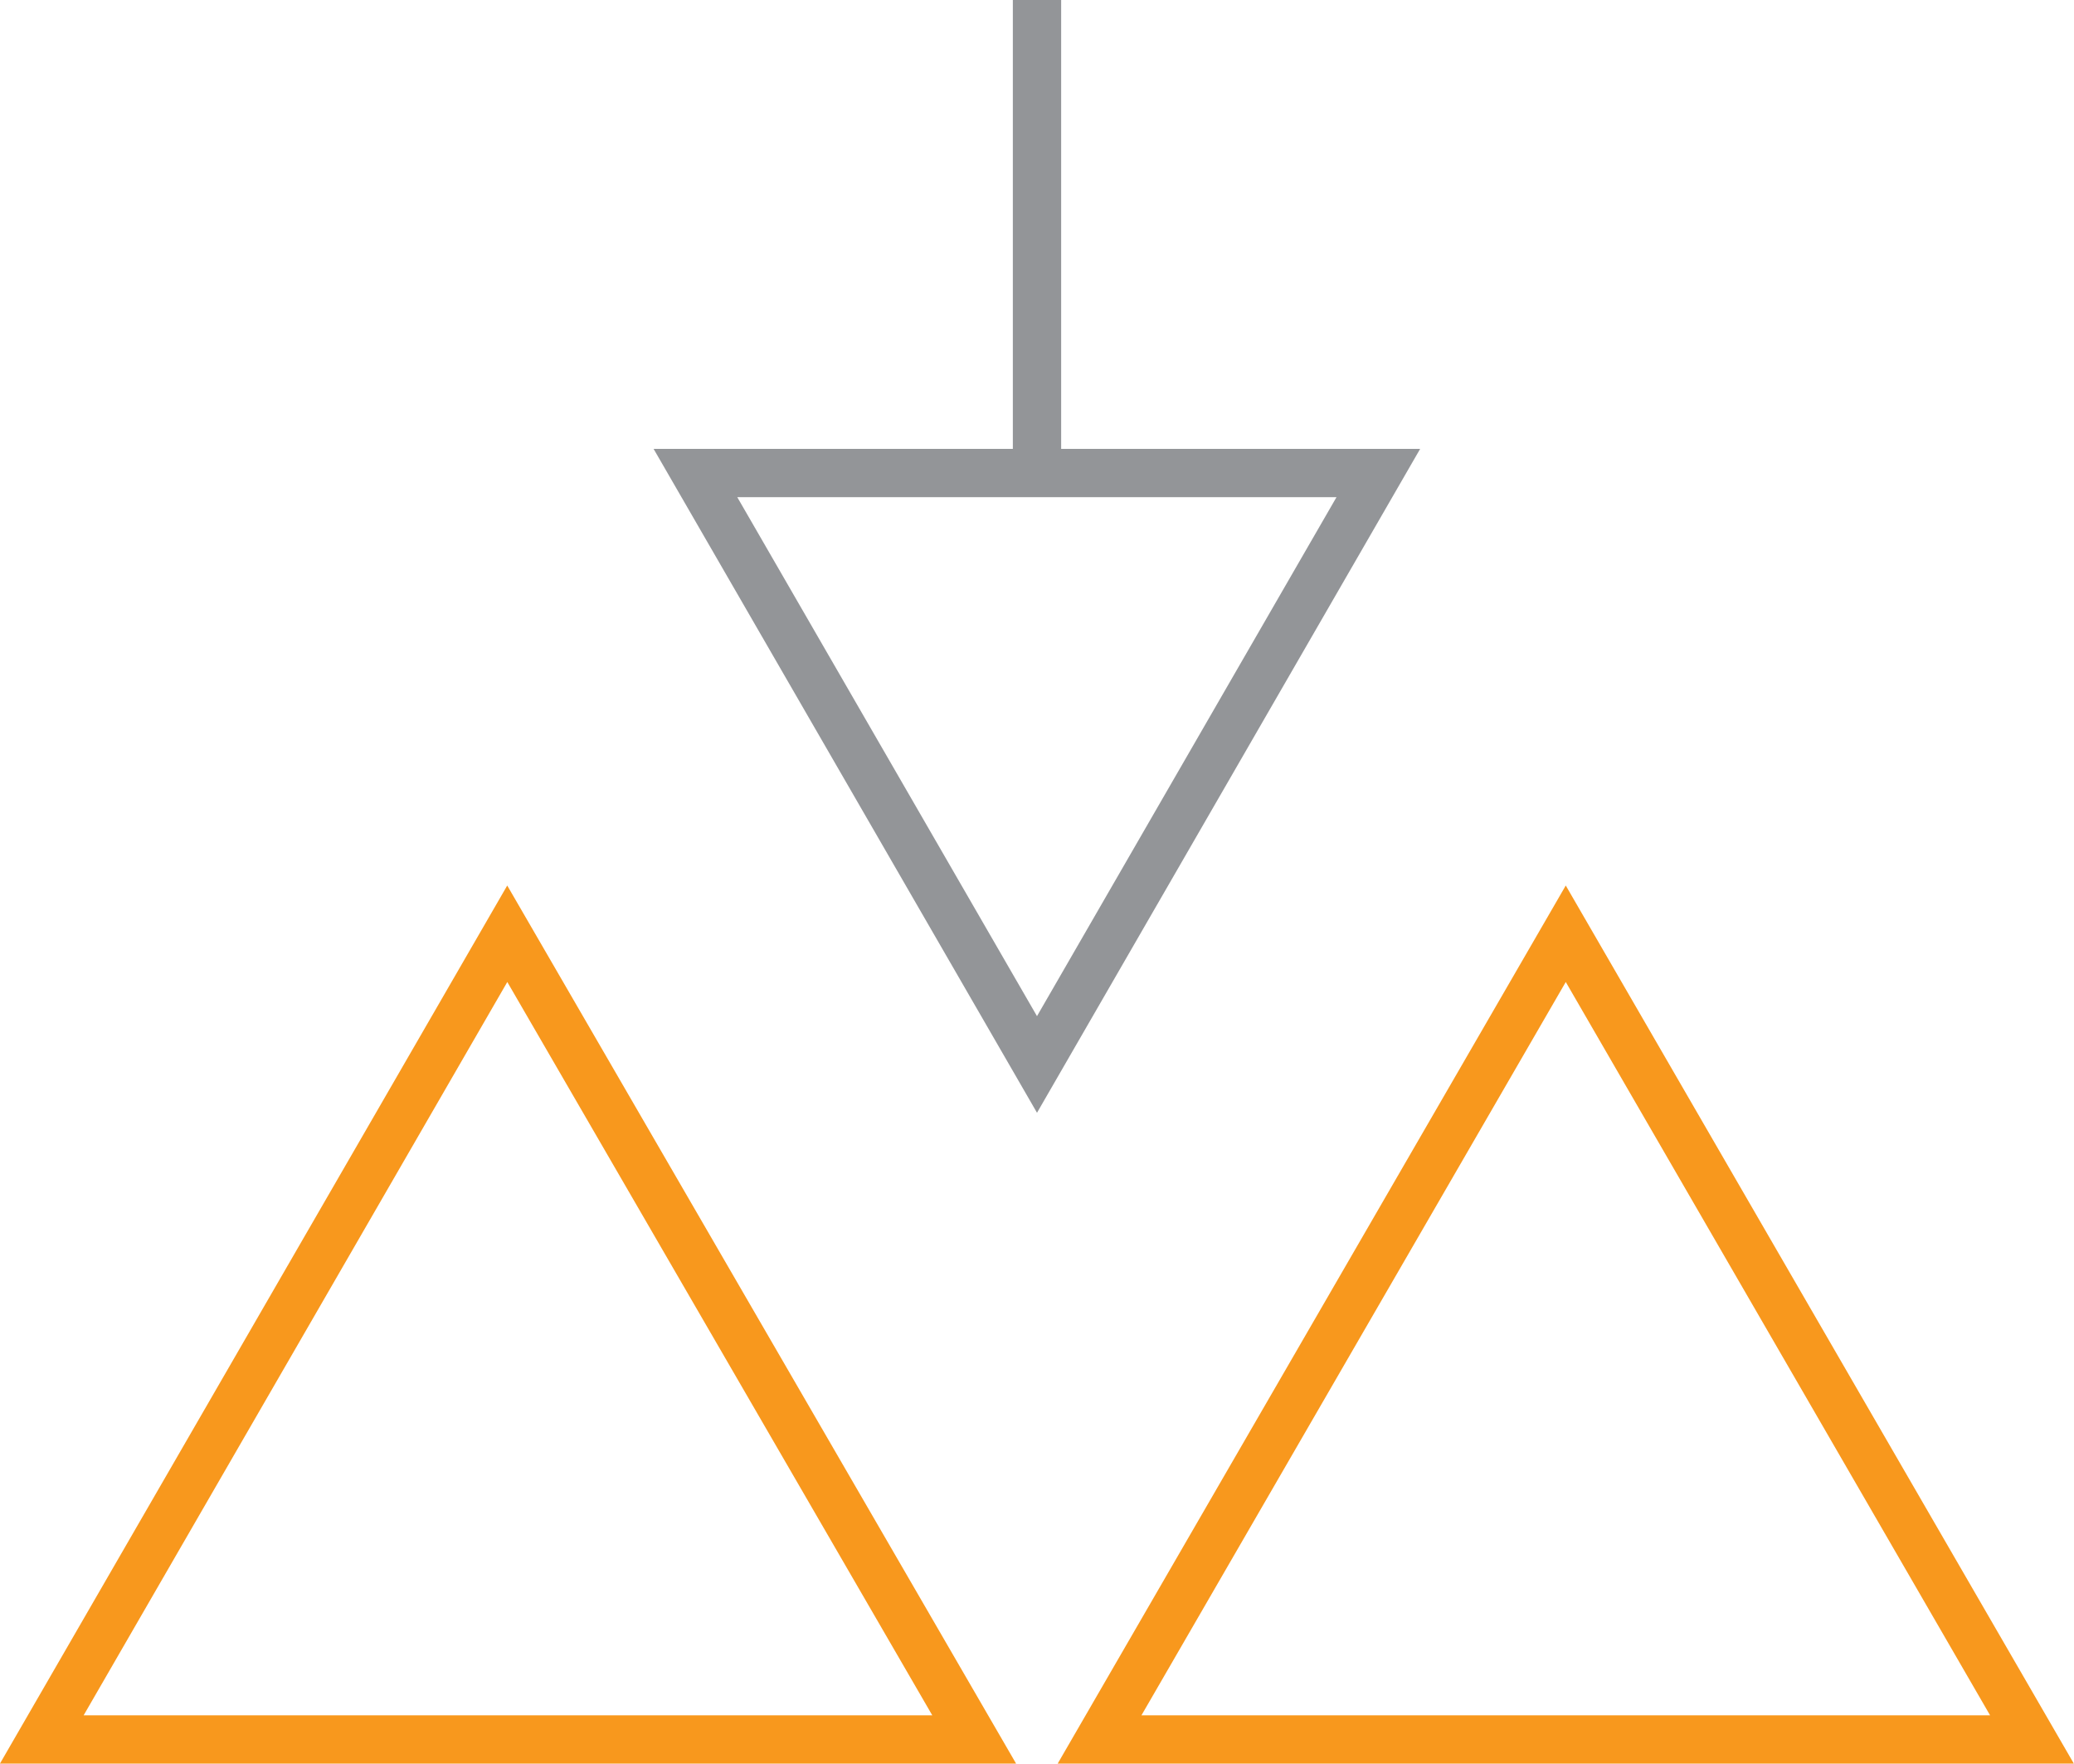
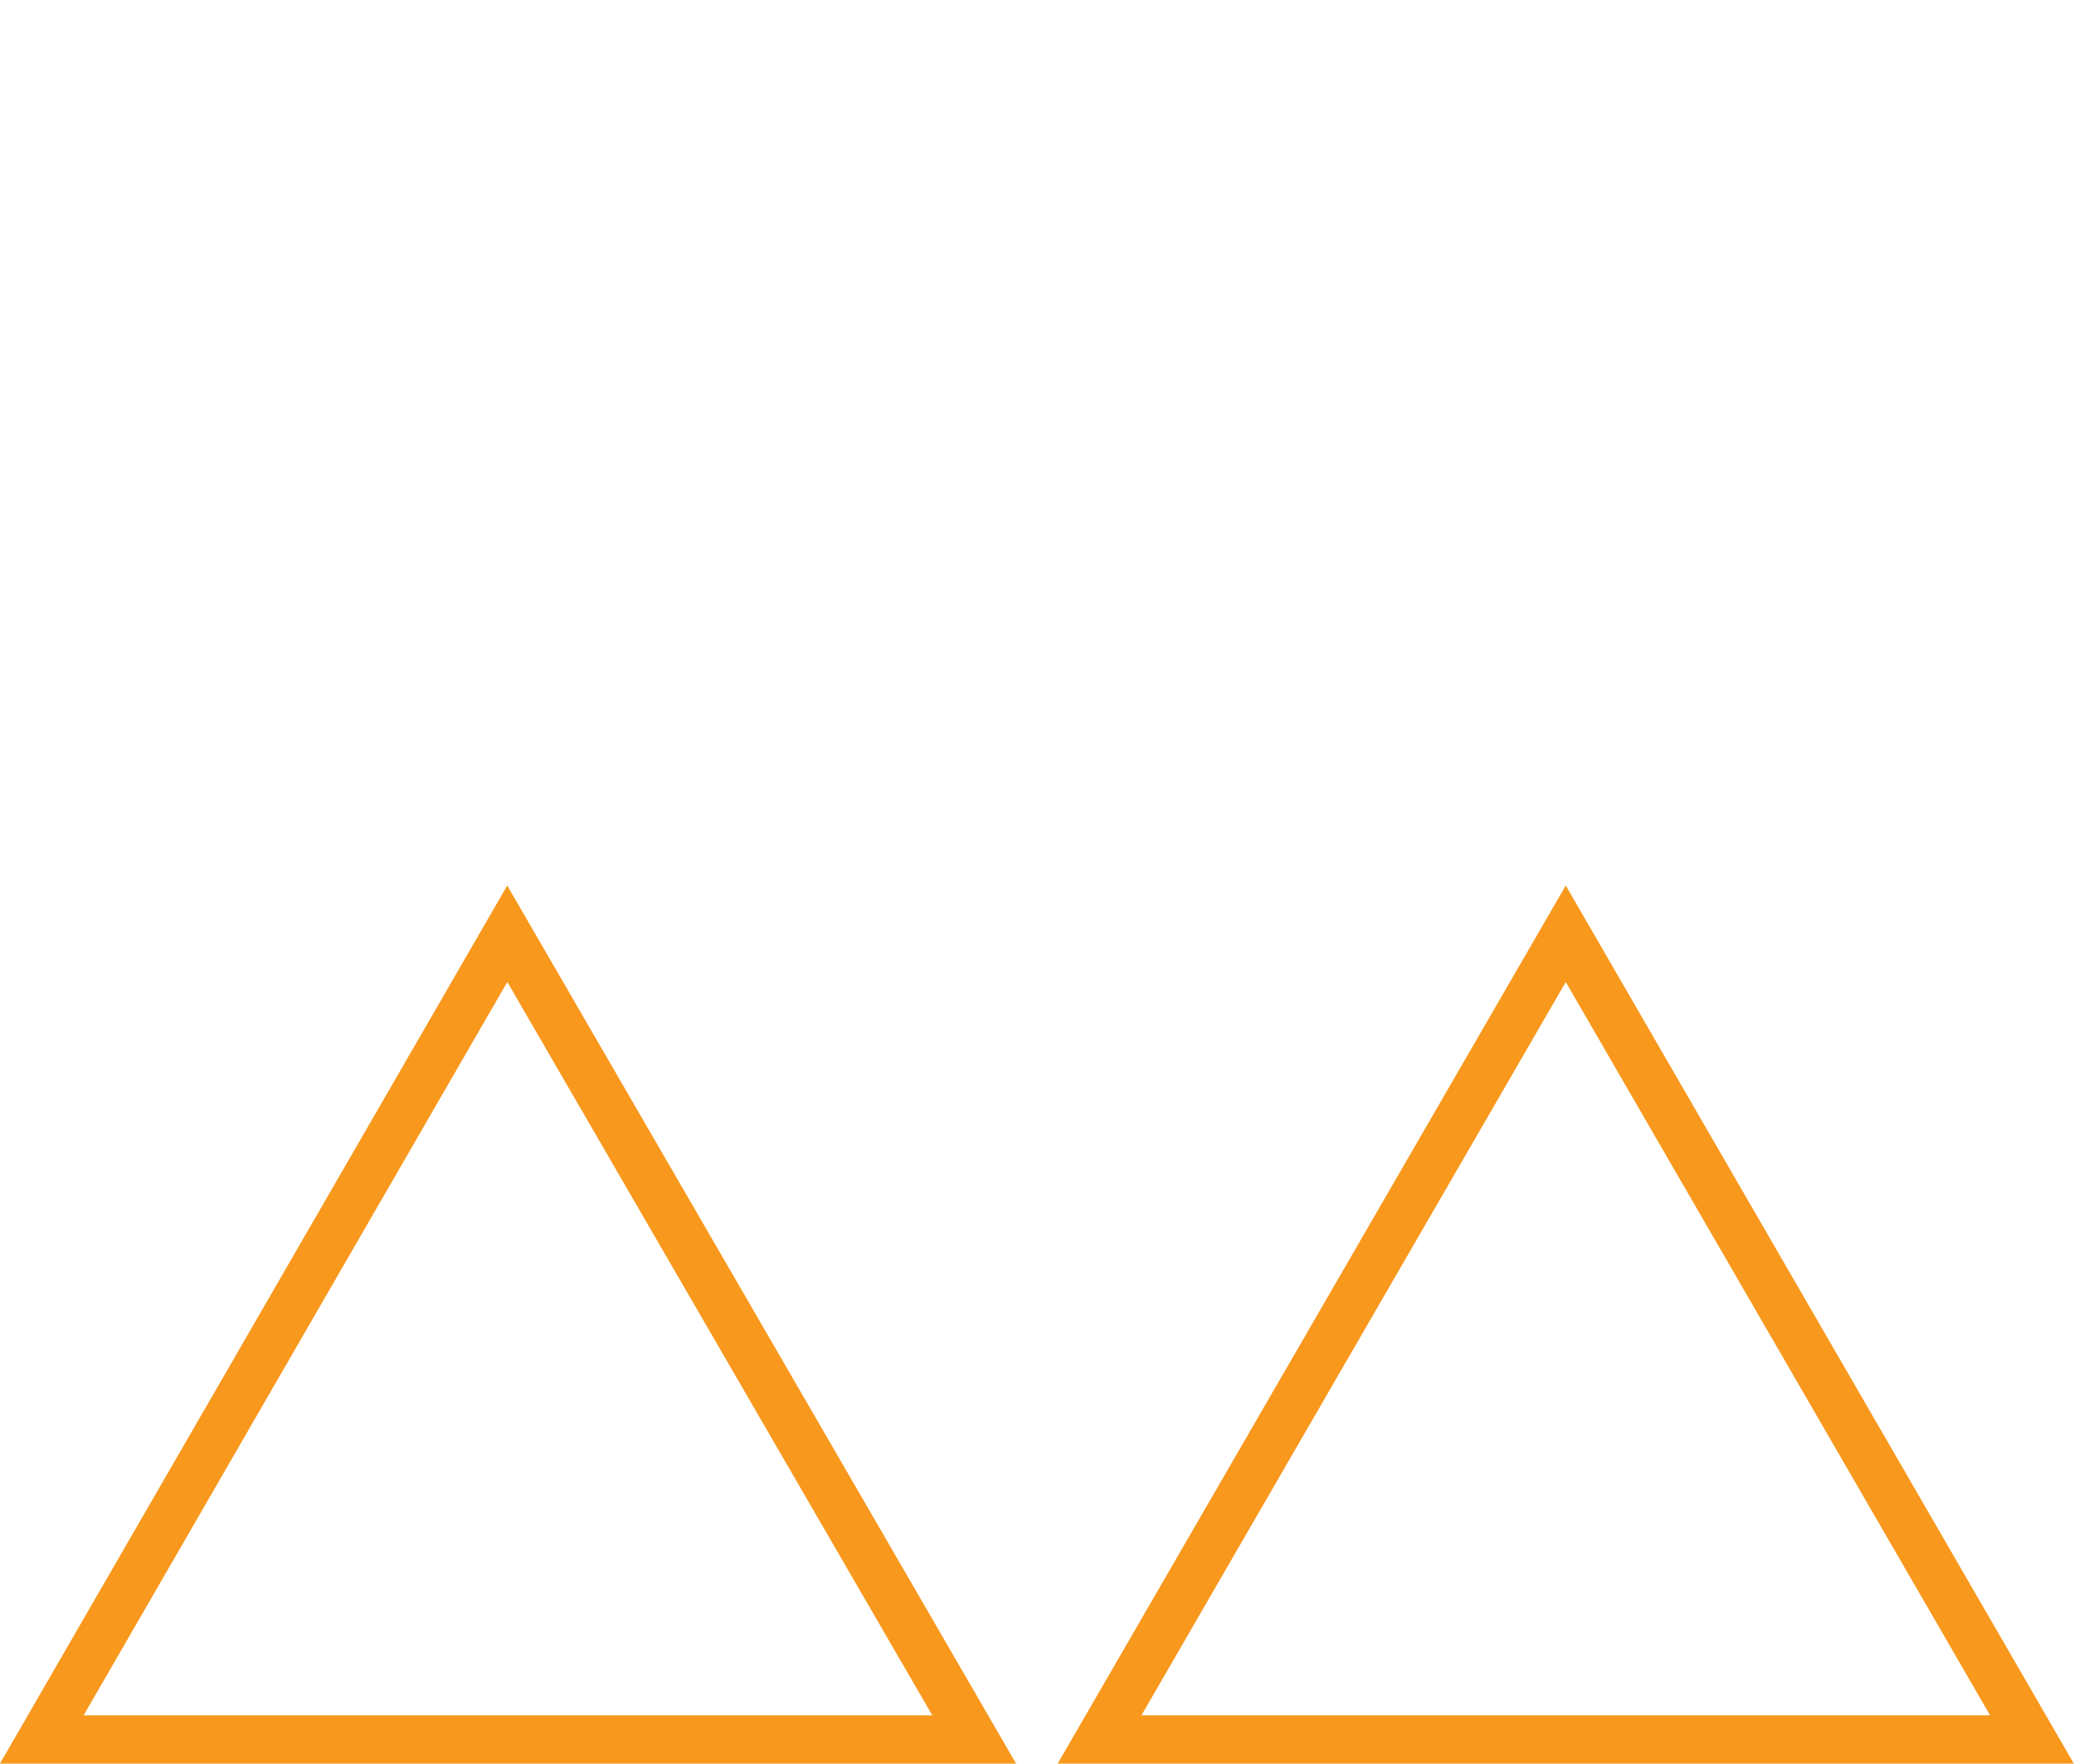
<svg xmlns="http://www.w3.org/2000/svg" viewBox="0 0 85.86 73">
  <defs>
    <style>.a0580683-1f25-40d8-a4e6-4599d8b13457,.ea0535a4-070e-4289-b6e7-1f4678a5ea1d{fill:none;stroke-miterlimit:10;stroke-width:2px}.a0580683-1f25-40d8-a4e6-4599d8b13457{stroke:#f8981d}.ea0535a4-070e-4289-b6e7-1f4678a5ea1d{stroke:#939598}</style>
  </defs>
  <title>delivery-multi</title>
  <g id="f3a919c3-d2c1-4c14-a70f-fd64cbb7ff41" data-name="Layer 2">
    <g id="a004098e-b24e-4310-bf8c-c57d256cc2fa" data-name="delivery-multi">
      <path class="a0580683-1f25-40d8-a4e6-4599d8b13457" d="M21 38.65L1.73 72h38.6zM45.52 72h38.6l-19.3-33.35z" />
-       <path class="ea0535a4-070e-4289-b6e7-1f4678a5ea1d" d="M41.66 19.58H28.79l14.14 24.48 14.13-24.48h-15.4zM42.93 0v19.58" />
    </g>
  </g>
</svg>